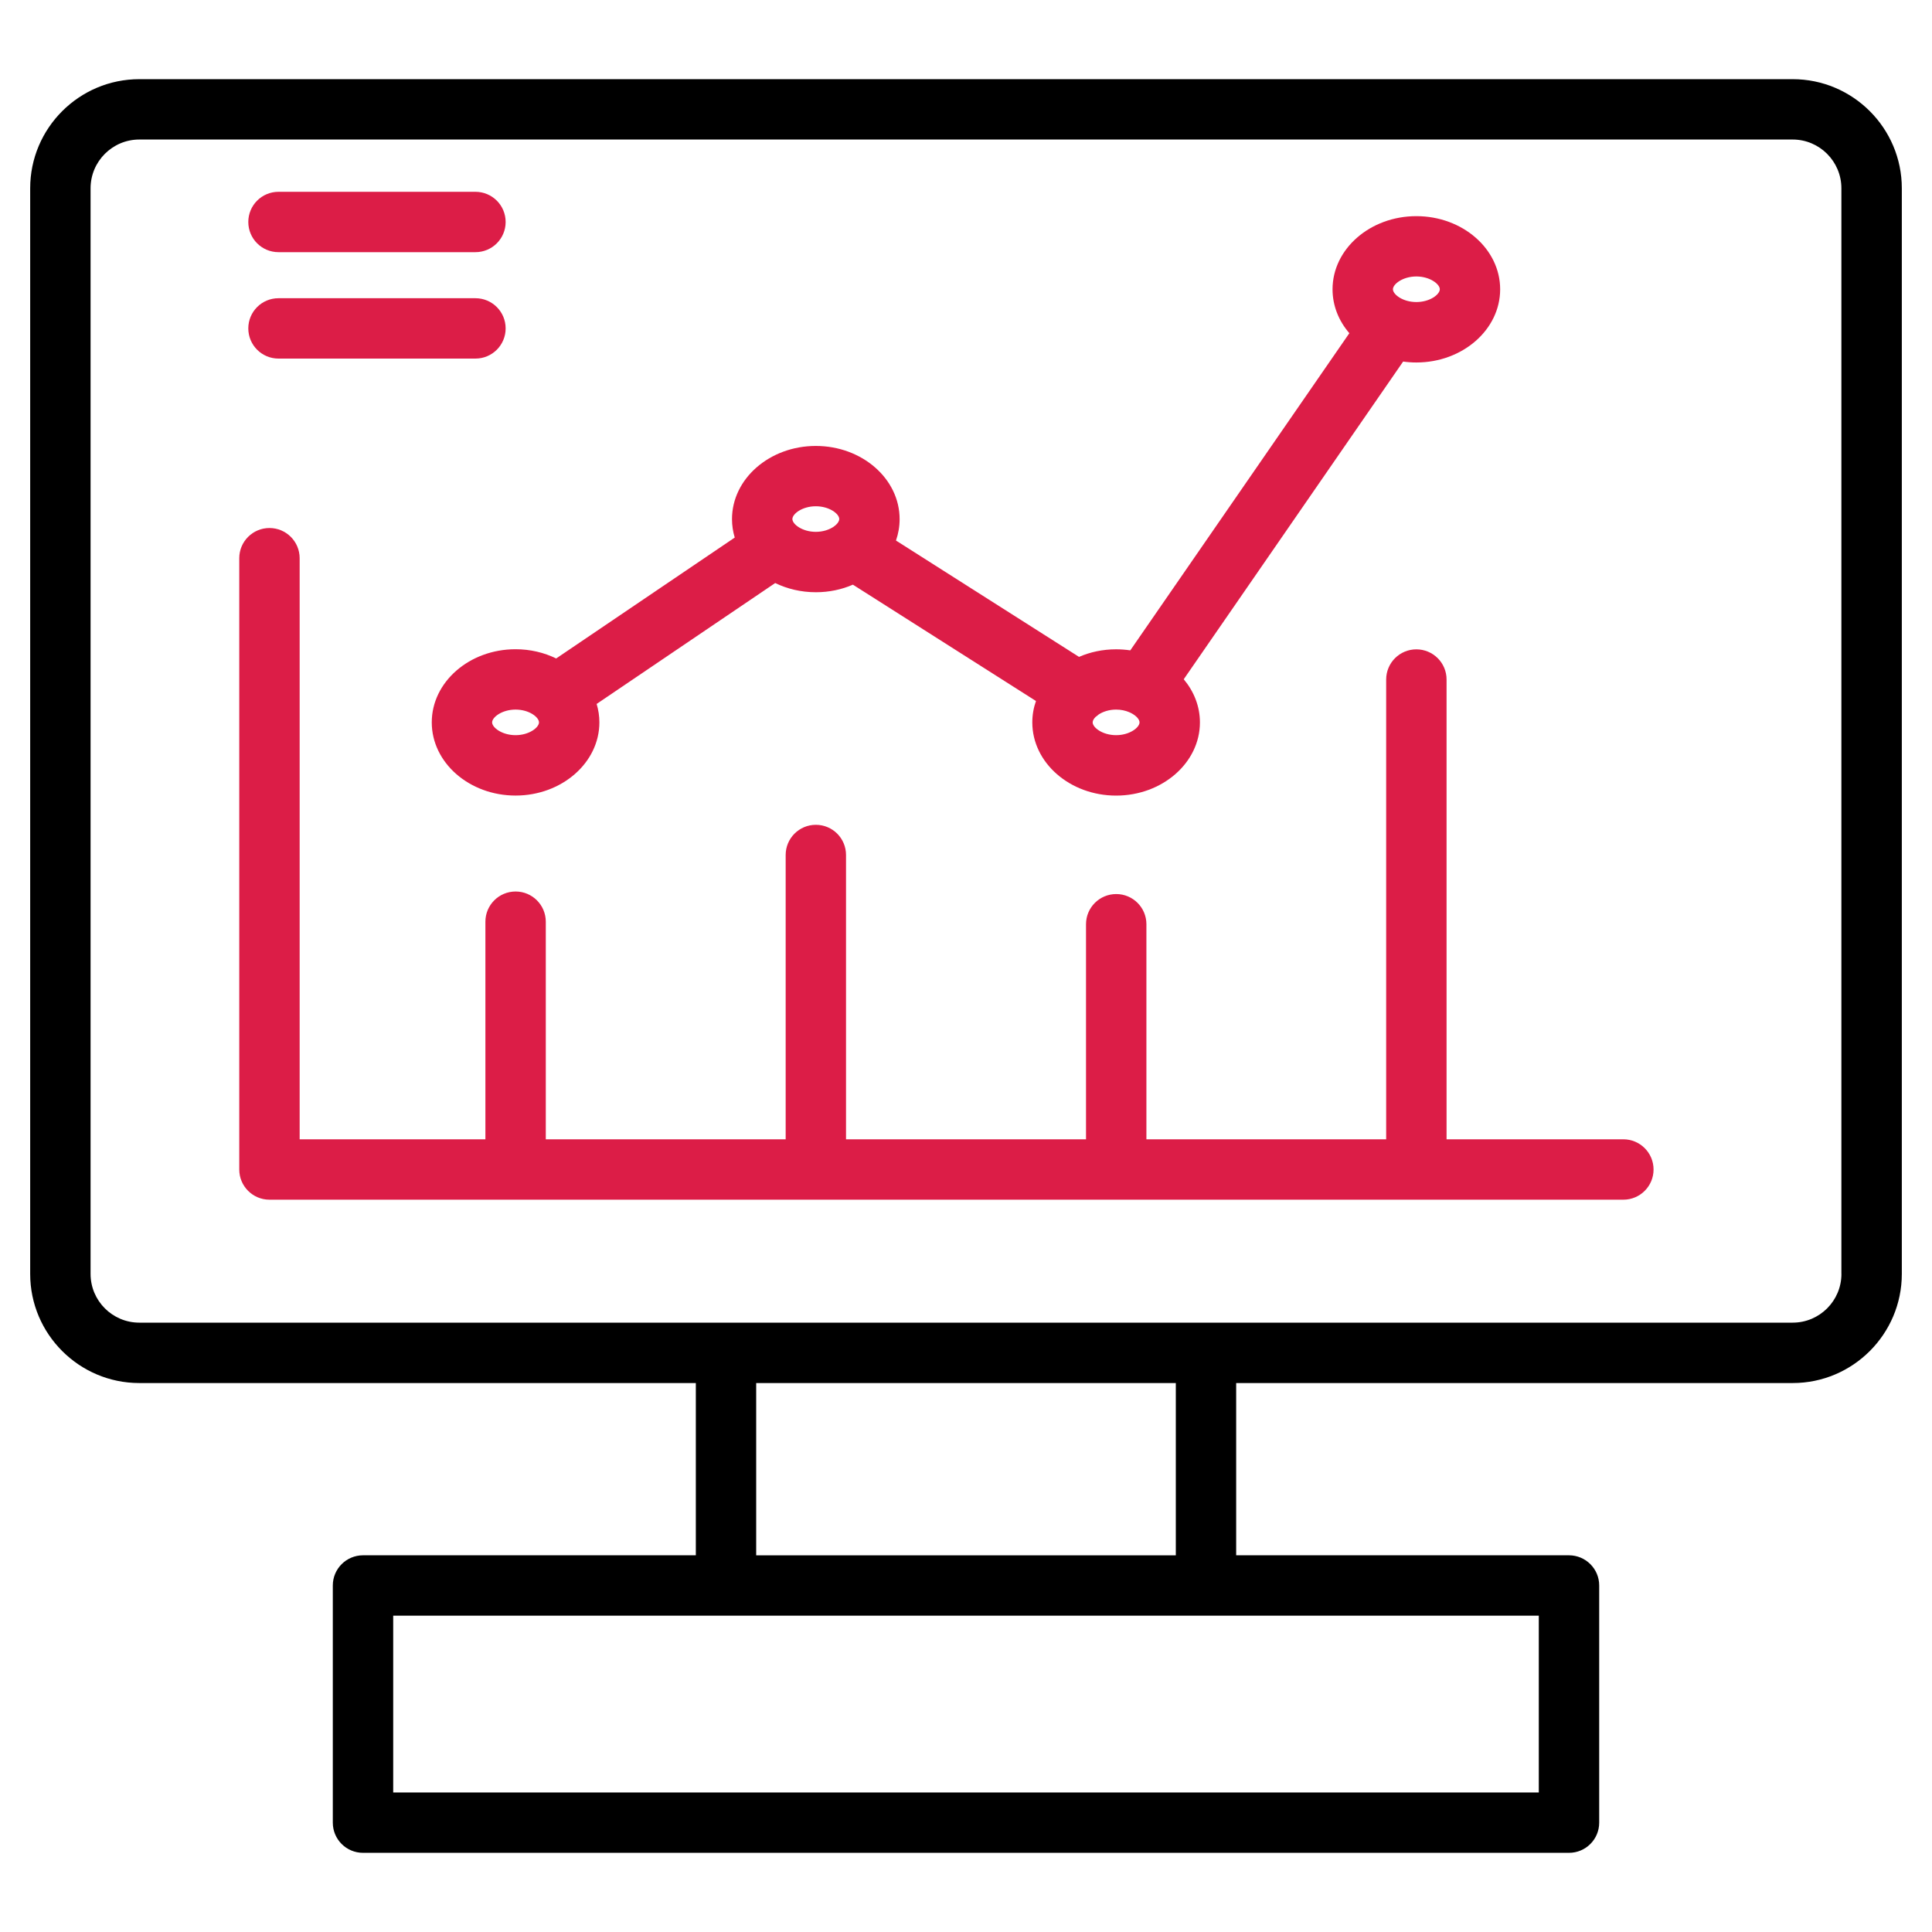
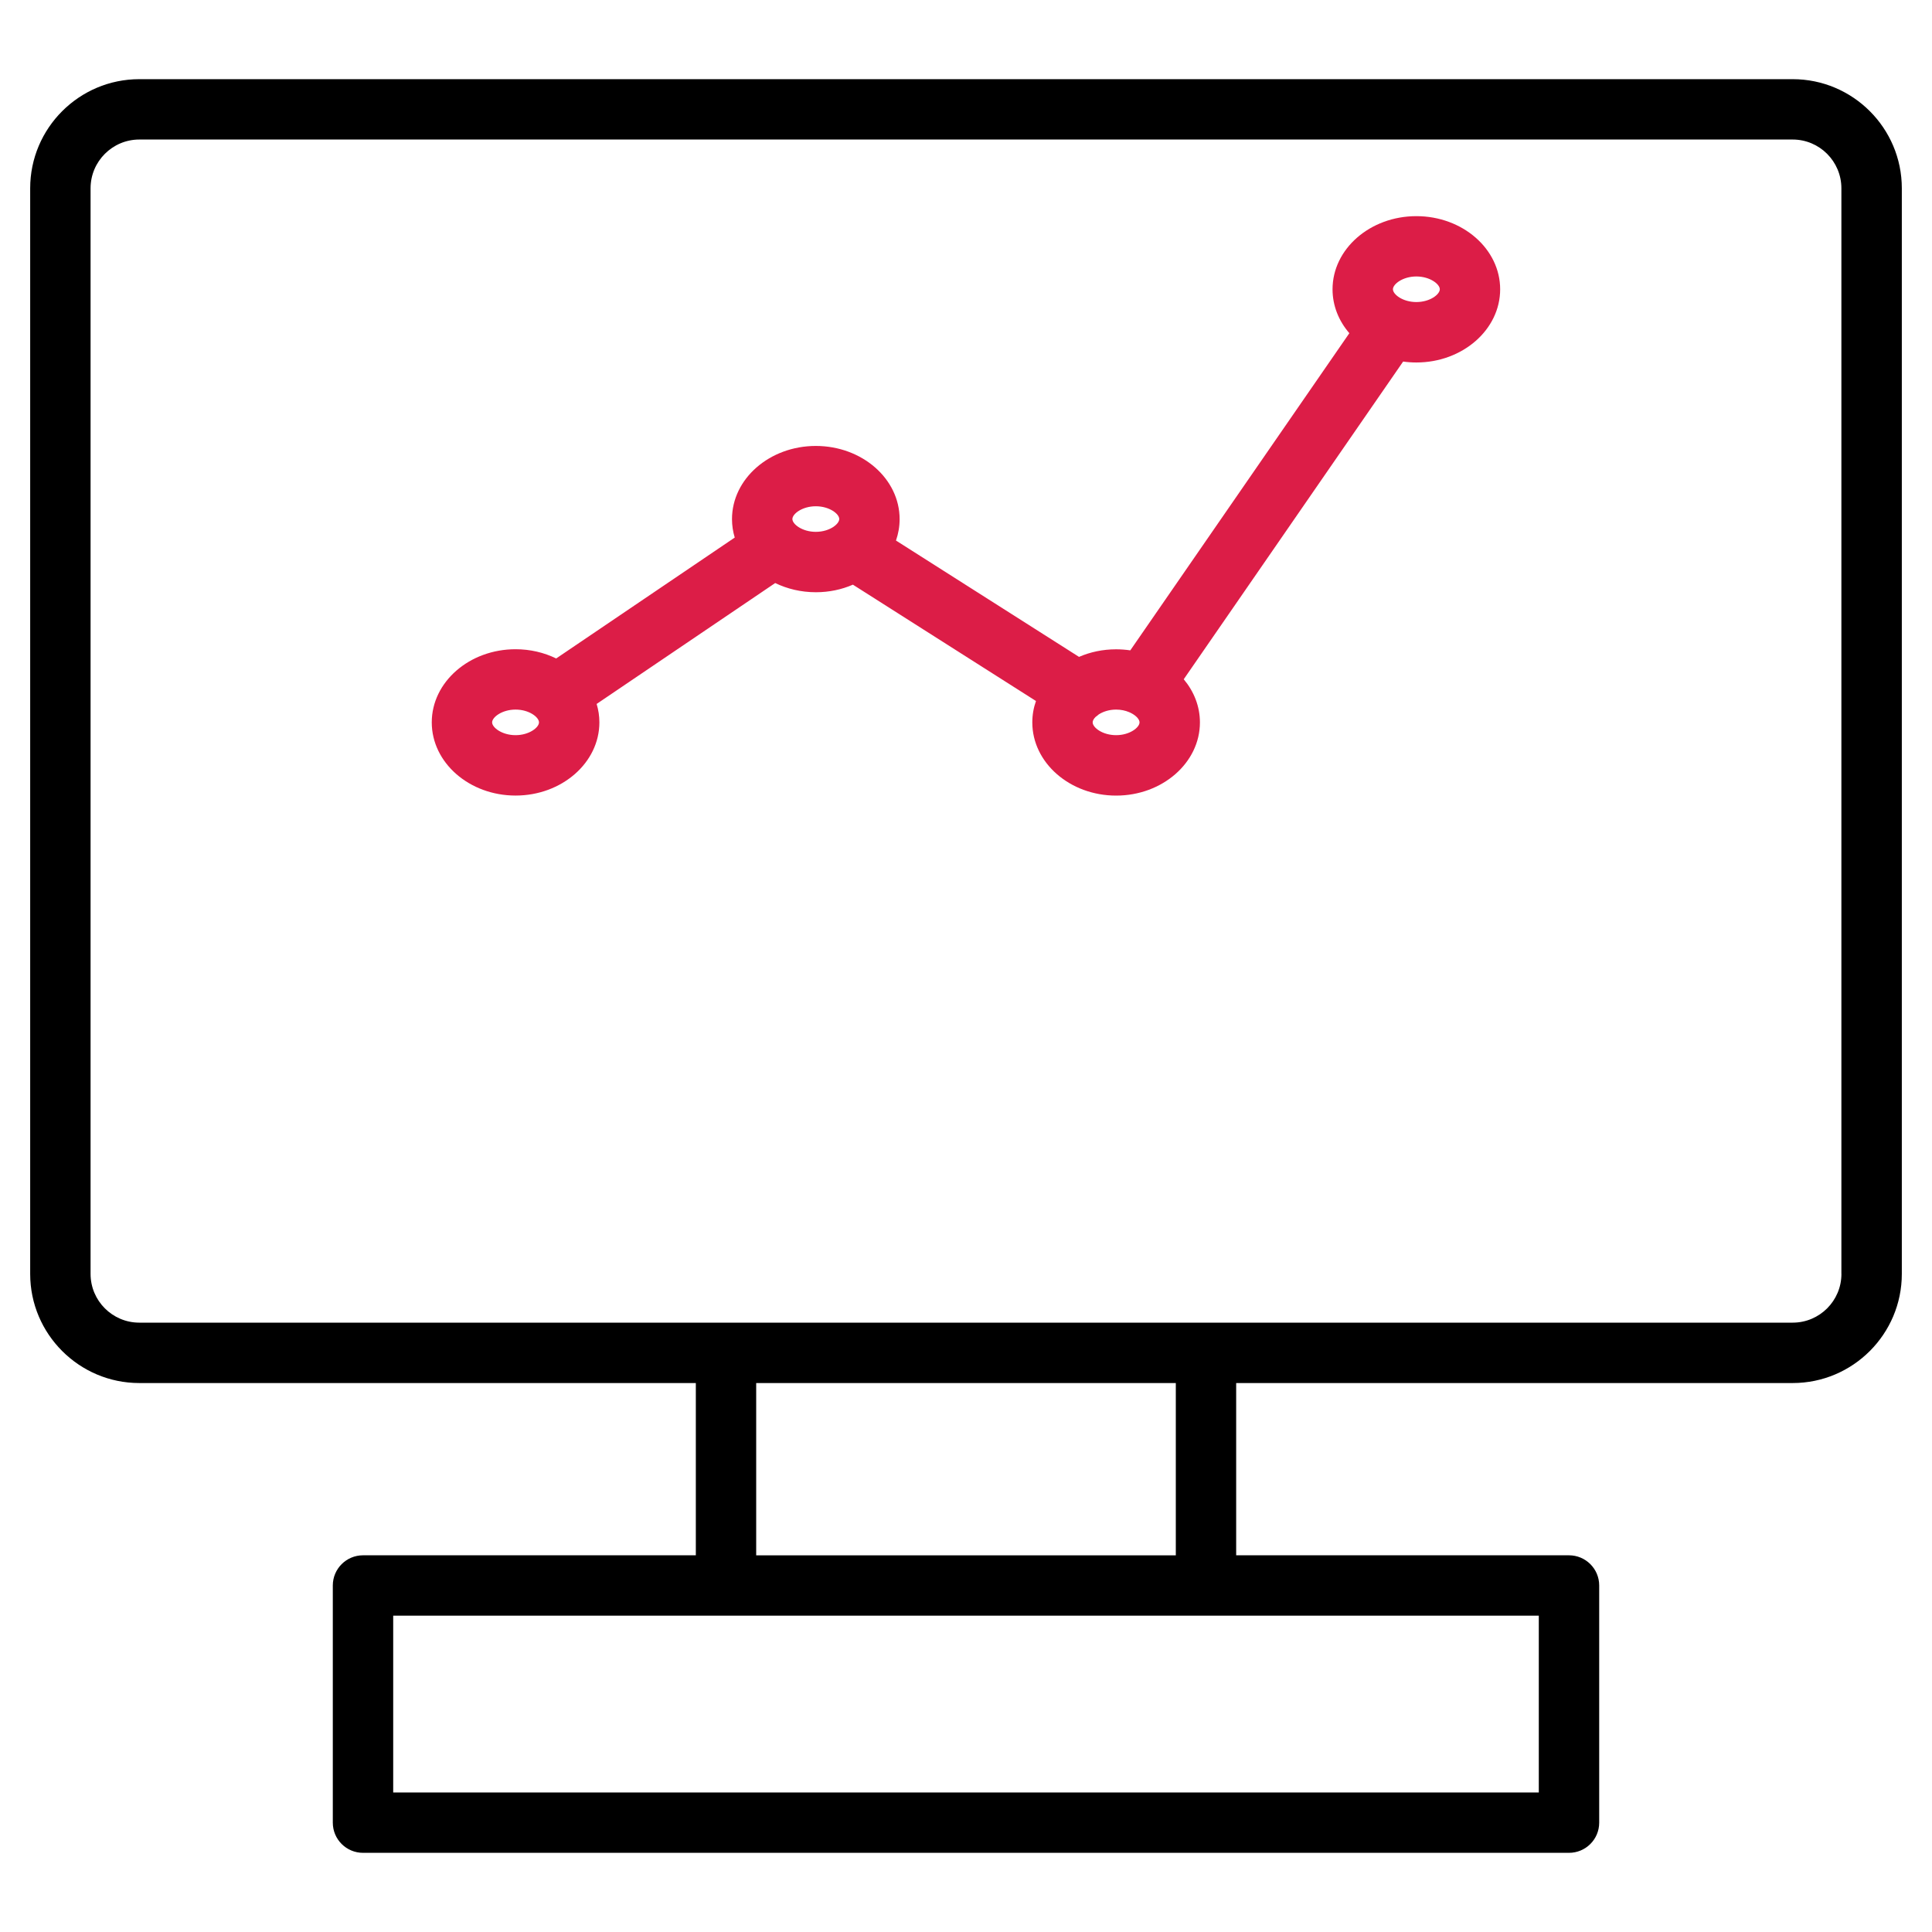
<svg xmlns="http://www.w3.org/2000/svg" width="50" height="50" viewBox="0 0 50 50" fill="none">
  <path d="M46.395 2.049H3.605C2.049 2.049 0.781 3.315 0.781 4.873V32.969C0.781 34.526 2.049 35.793 3.605 35.793H18.008V40.251H9.395C8.963 40.251 8.613 40.601 8.613 41.032V47.17C8.613 47.602 8.963 47.951 9.395 47.951H40.605C41.037 47.951 41.387 47.602 41.387 47.17V41.032C41.387 40.601 41.037 40.251 40.605 40.251H31.992V35.793H46.395C47.952 35.793 49.219 34.525 49.219 32.969V4.873C49.219 3.315 47.951 2.049 46.395 2.049ZM39.824 46.389H10.176V41.813H39.824V46.389ZM30.43 40.252H19.57V35.794H30.43V40.252ZM47.656 32.969C47.656 33.665 47.09 34.23 46.395 34.23H3.605C2.909 34.23 2.344 33.664 2.344 32.969V4.873C2.344 4.177 2.91 3.611 3.605 3.611H46.394C47.09 3.611 47.655 4.178 47.655 4.873V32.969H47.656Z" fill="black" />
-   <path d="M42.013 29.485H37.437V17.586C37.437 17.154 37.087 16.805 36.655 16.805C36.224 16.805 35.874 17.154 35.874 17.586V29.485H29.669V23.919C29.669 23.487 29.319 23.138 28.888 23.138C28.456 23.138 28.106 23.487 28.106 23.919V29.485H21.895V22.127C21.895 21.695 21.546 21.346 21.114 21.346C20.683 21.346 20.333 21.695 20.333 22.127V29.485H14.125V23.854C14.125 23.422 13.775 23.072 13.344 23.072C12.912 23.072 12.562 23.422 12.562 23.854V29.485H7.755V14.446C7.755 14.015 7.405 13.665 6.974 13.665C6.542 13.665 6.192 14.015 6.192 14.446V30.267C6.192 30.698 6.542 31.048 6.974 31.048H42.013C42.444 31.048 42.794 30.698 42.794 30.267C42.794 29.835 42.444 29.485 42.013 29.485Z" fill="#DC1D47" />
  <path d="M13.343 16.802C12.146 16.802 11.174 17.651 11.174 18.695C11.174 19.739 12.146 20.589 13.343 20.589C14.539 20.589 15.512 19.739 15.512 18.695C15.512 18.53 15.487 18.37 15.441 18.218L20.062 15.089C20.374 15.24 20.732 15.327 21.114 15.327C21.459 15.327 21.784 15.257 22.073 15.131L26.811 18.142C26.749 18.317 26.716 18.503 26.716 18.696C26.716 19.74 27.689 20.59 28.885 20.59C30.081 20.59 31.054 19.74 31.054 18.696C31.054 18.278 30.898 17.893 30.635 17.579L36.313 9.357C36.425 9.373 36.539 9.381 36.655 9.381C37.852 9.381 38.824 8.531 38.824 7.487C38.824 6.443 37.852 5.594 36.655 5.594C35.459 5.594 34.486 6.443 34.486 7.487C34.486 7.913 34.648 8.307 34.921 8.623L29.252 16.831C29.133 16.814 29.01 16.804 28.885 16.804C28.54 16.804 28.215 16.874 27.925 17L23.188 13.989C23.249 13.813 23.282 13.628 23.282 13.435C23.282 12.391 22.31 11.541 21.113 11.541C19.917 11.541 18.944 12.391 18.944 13.435C18.944 13.6 18.969 13.76 19.015 13.912L14.394 17.041C14.082 16.889 13.724 16.802 13.343 16.802ZM13.343 19.026C12.991 19.026 12.736 18.829 12.736 18.695C12.736 18.562 12.991 18.364 13.343 18.364C13.694 18.364 13.949 18.561 13.949 18.695C13.949 18.828 13.694 19.026 13.343 19.026ZM28.885 19.026C28.533 19.026 28.278 18.829 28.278 18.695C28.278 18.651 28.306 18.601 28.355 18.553C28.382 18.534 28.408 18.514 28.433 18.491C28.541 18.42 28.699 18.364 28.885 18.364C29.012 18.364 29.125 18.39 29.219 18.429C29.236 18.438 29.254 18.445 29.271 18.453C29.408 18.523 29.491 18.619 29.491 18.695C29.491 18.828 29.236 19.026 28.885 19.026ZM36.655 7.155C37.007 7.155 37.262 7.353 37.262 7.486C37.262 7.62 37.007 7.817 36.655 7.817C36.304 7.817 36.049 7.62 36.049 7.486C36.049 7.353 36.304 7.155 36.655 7.155ZM21.113 13.102C21.465 13.102 21.72 13.299 21.72 13.433C21.72 13.479 21.689 13.532 21.635 13.583C21.614 13.598 21.595 13.613 21.575 13.631C21.467 13.705 21.305 13.764 21.113 13.764C20.762 13.764 20.507 13.566 20.507 13.433C20.507 13.299 20.762 13.102 21.113 13.102Z" fill="#DC1D47" />
-   <path d="M7.207 6.526H12.305C12.736 6.526 13.086 6.177 13.086 5.745C13.086 5.313 12.736 4.964 12.305 4.964H7.207C6.775 4.964 6.426 5.313 6.426 5.745C6.426 6.177 6.776 6.526 7.207 6.526Z" fill="#DC1D47" />
-   <path d="M7.207 9.28H12.305C12.736 9.28 13.086 8.931 13.086 8.499C13.086 8.067 12.736 7.718 12.305 7.718H7.207C6.775 7.718 6.426 8.067 6.426 8.499C6.426 8.931 6.776 9.28 7.207 9.28Z" fill="#DC1D47" />
</svg>